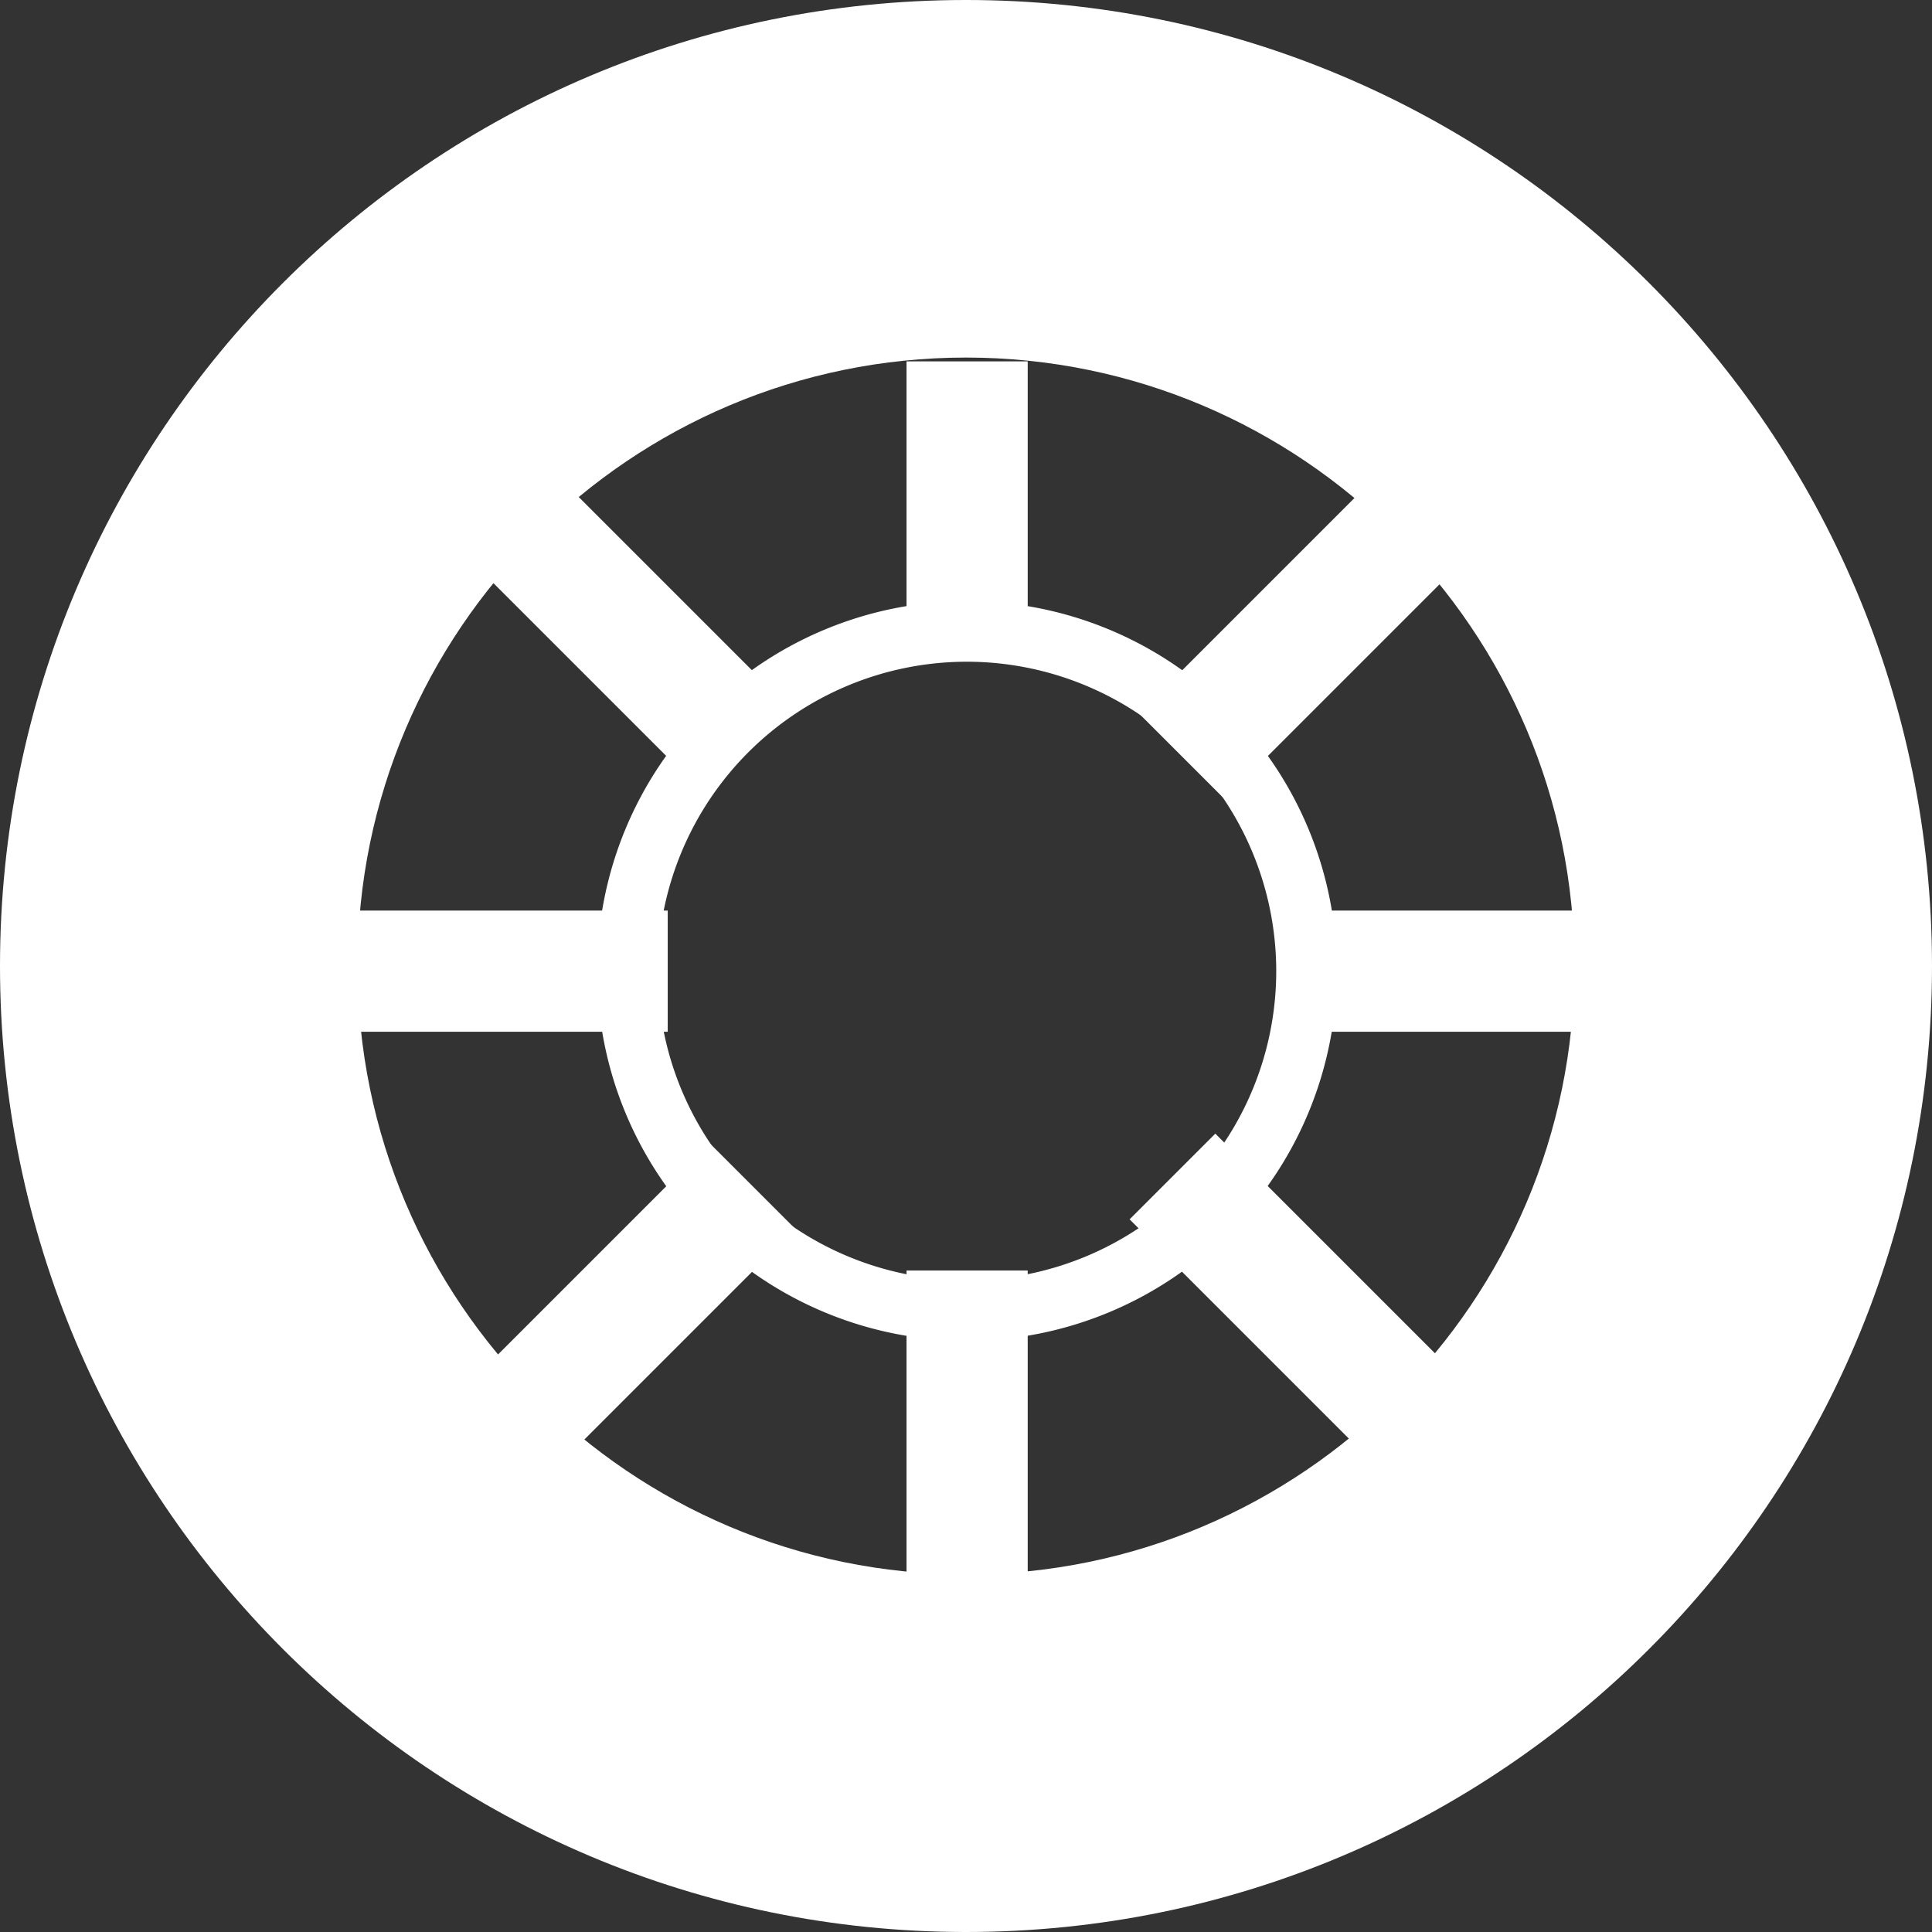
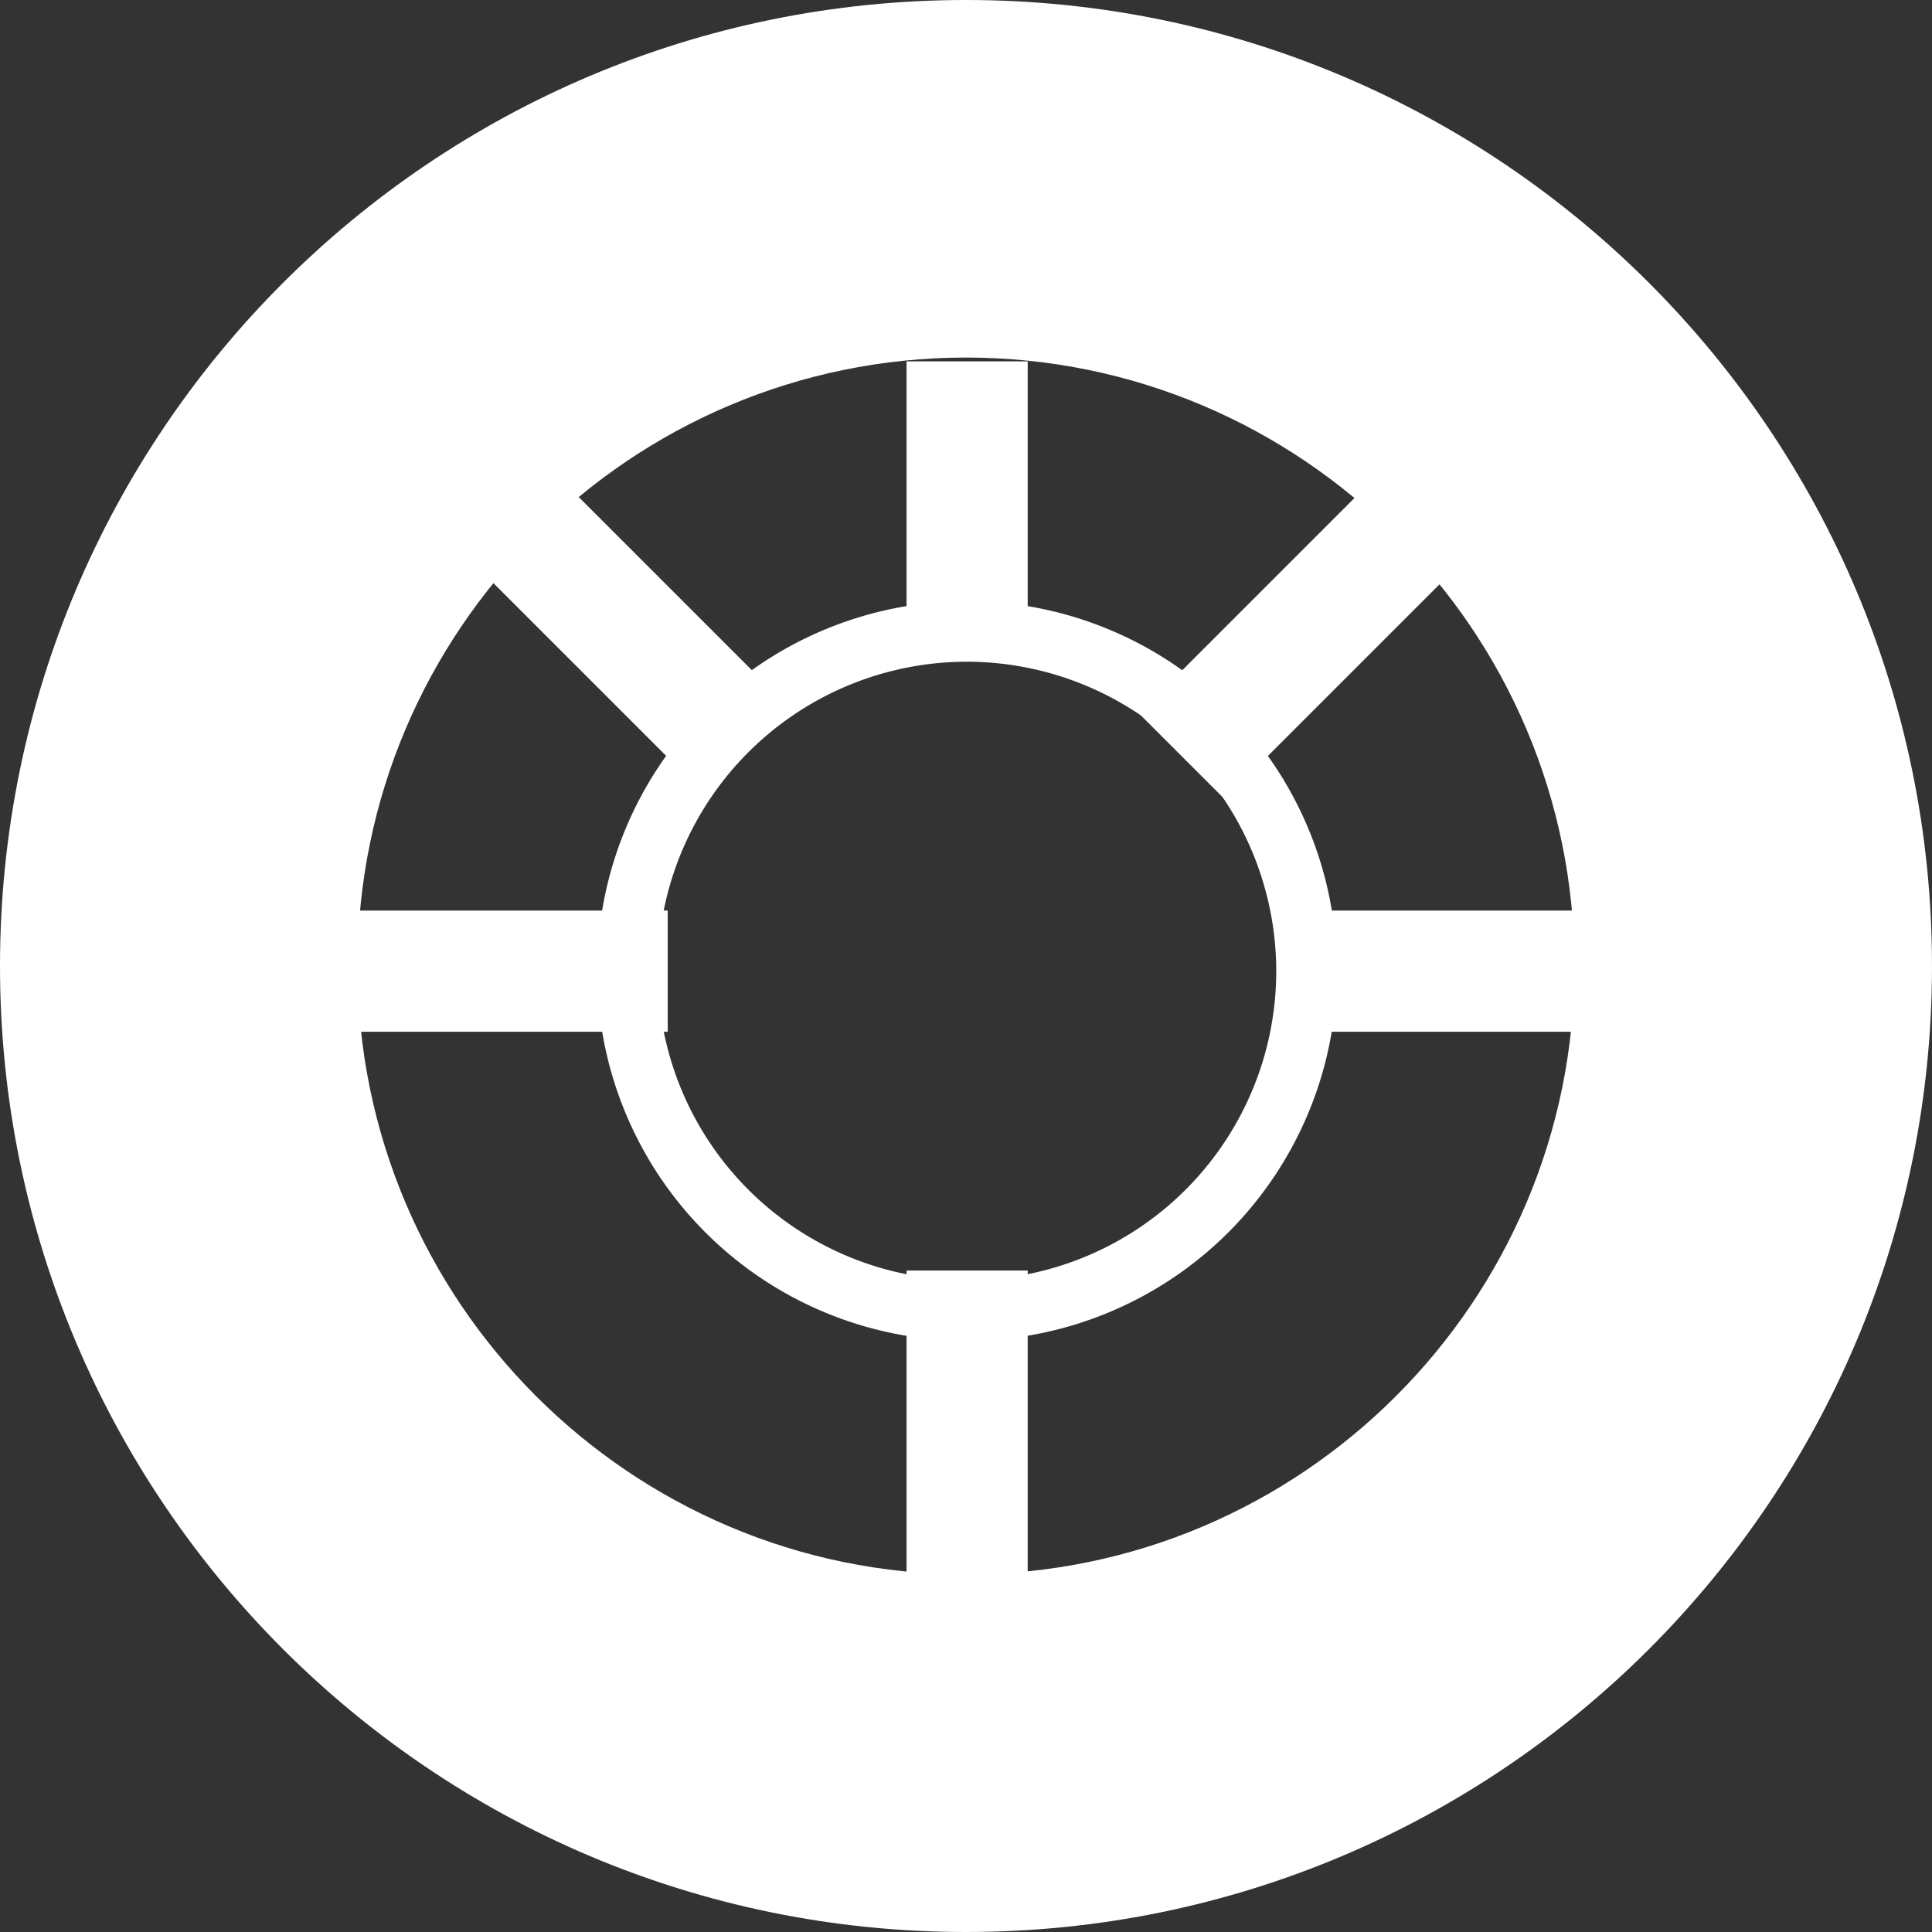
<svg xmlns="http://www.w3.org/2000/svg" width="48.63" height="48.63" viewBox="0 0 48.63 48.63">
  <rect x="0" y="0" width="48.63" height="48.63" fill="#333333" stroke="none" />
  <g id="グループ_152" data-name="グループ 152" transform="translate(-4308 408)">
    <g id="パス_47" data-name="パス 47" transform="translate(4308 -408)" fill="none">
-       <path d="M24.315,0A24.315,24.315,0,1,1,0,24.315,24.315,24.315,0,0,1,24.315,0Z" stroke="none" />
+       <path d="M24.315,0A24.315,24.315,0,1,1,0,24.315,24.315,24.315,0,0,1,24.315,0" stroke="none" />
      <path d="M 24.315 9 C 15.87 9 9 15.87 9 24.315 C 9 32.76 15.87 39.63 24.315 39.63 C 32.76 39.63 39.63 32.76 39.63 24.315 C 39.63 15.87 32.76 9 24.315 9 M 24.315 3.814697265625e-06 C 37.744 3.814697265625e-06 48.63 10.886 48.63 24.315 C 48.63 37.744 37.744 48.63 24.315 48.63 C 10.886 48.63 3.814697265625e-06 37.744 3.814697265625e-06 24.315 C 3.814697265625e-06 10.886 10.886 3.814697265625e-06 24.315 3.814697265625e-06 Z" stroke="none" fill="#fff" />
    </g>
    <rect id="長方形_36" data-name="長方形 36" width="3.05" height="7.824" transform="translate(4330.818 -376.02)" fill="#fff" />
    <rect id="長方形_37" data-name="長方形 37" width="7.824" height="3.05" transform="translate(4316.983 -385.08)" fill="#fff" />
-     <rect id="長方形_38" data-name="長方形 38" width="3.051" height="9.348" transform="translate(4336.433 -377.308) rotate(-45)" fill="#fff" />
-     <rect id="長方形_39" data-name="長方形 39" width="8.701" height="3.051" transform="matrix(0.707, -0.707, 0.707, 0.707, 4319.706, -373.077)" fill="#fff" />
    <path id="パス_15" data-name="パス 15" d="M50.431,59.741a9.309,9.309,0,1,1,9.309-9.309,9.32,9.32,0,0,1-9.309,9.309m0-17.093a7.784,7.784,0,1,0,7.784,7.784,7.793,7.793,0,0,0-7.784-7.784" transform="translate(4281.909 -433.992)" fill="#fff" />
    <rect id="長方形_40" data-name="長方形 40" width="48.351" height="48.351" transform="translate(4308.169 -407.721)" fill="none" />
    <rect id="長方形_157" data-name="長方形 157" width="8.701" height="3.051" transform="matrix(0.707, -0.707, 0.707, 0.707, 4336.669, -390.041)" fill="#fff" />
    <rect id="長方形_158" data-name="長方形 158" width="3.05" height="7.118" transform="translate(4330.818 -398.904)" fill="#fff" />
    <rect id="長方形_159" data-name="長方形 159" width="7.118" height="3.05" transform="translate(4340.573 -385.08)" fill="#fff" />
    <rect id="長方形_160" data-name="長方形 160" width="3.051" height="8.743" transform="translate(4319.495 -394.247) rotate(-45)" fill="#fff" />
  </g>
</svg>